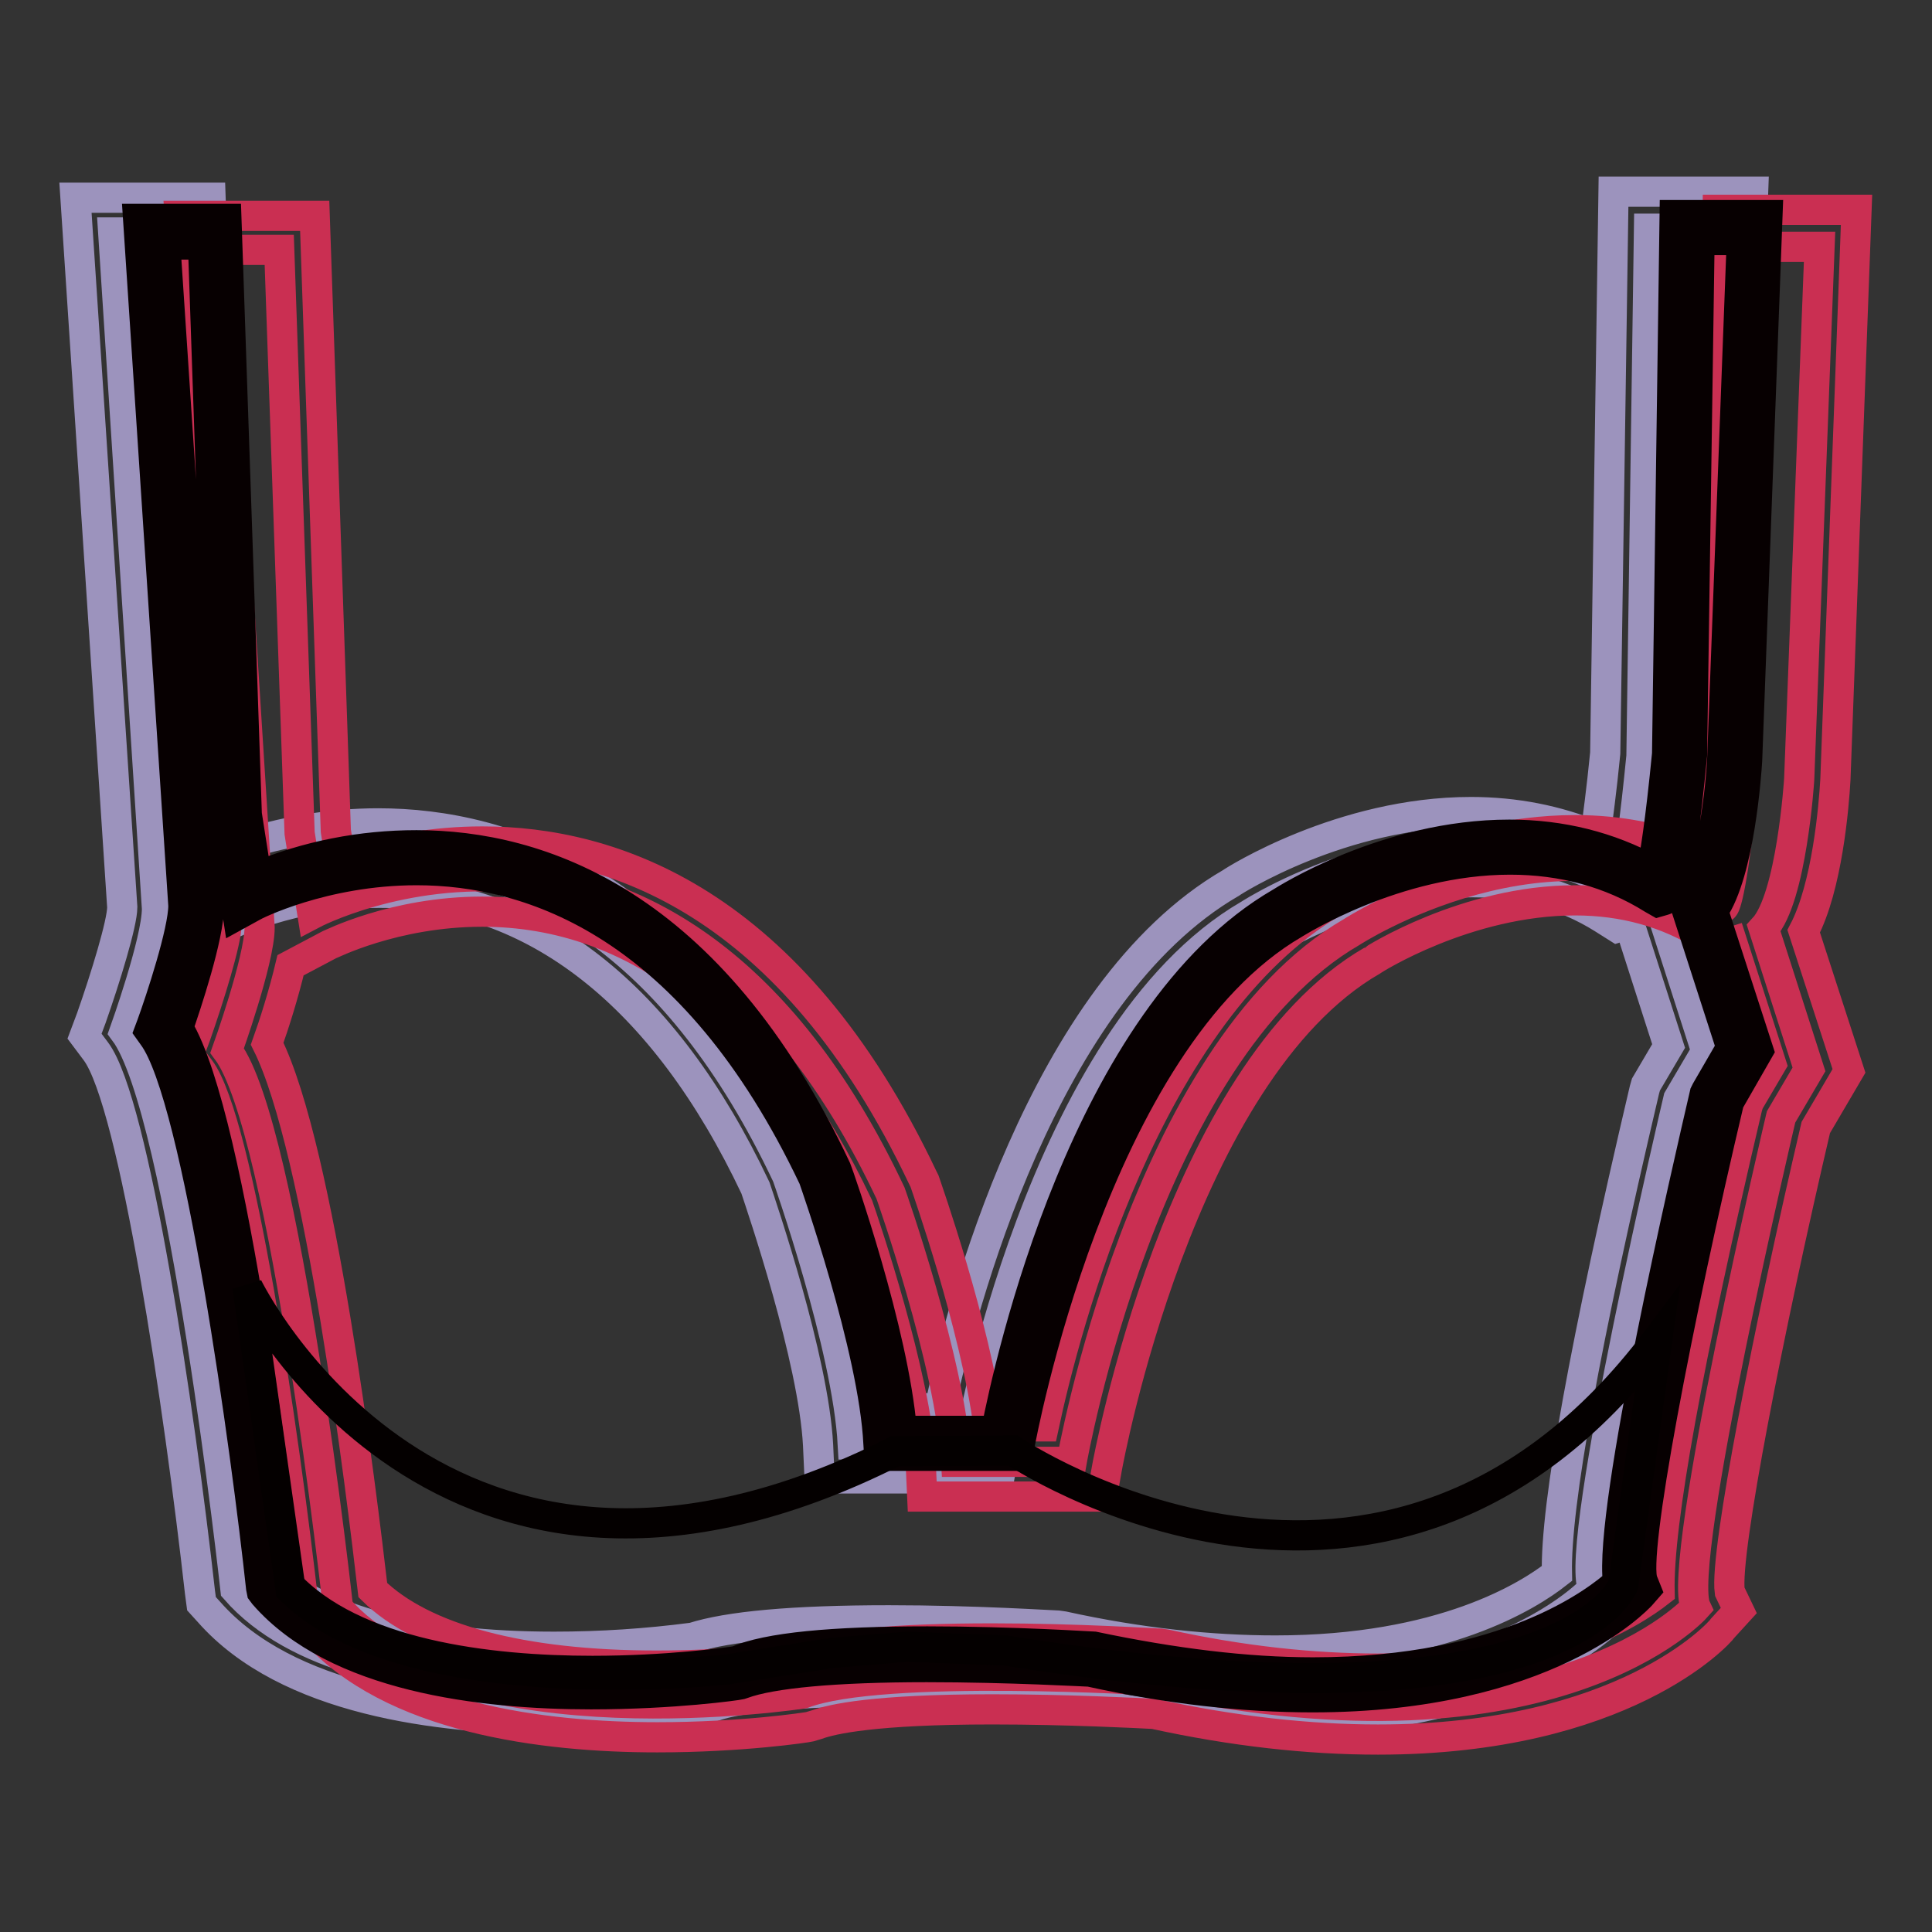
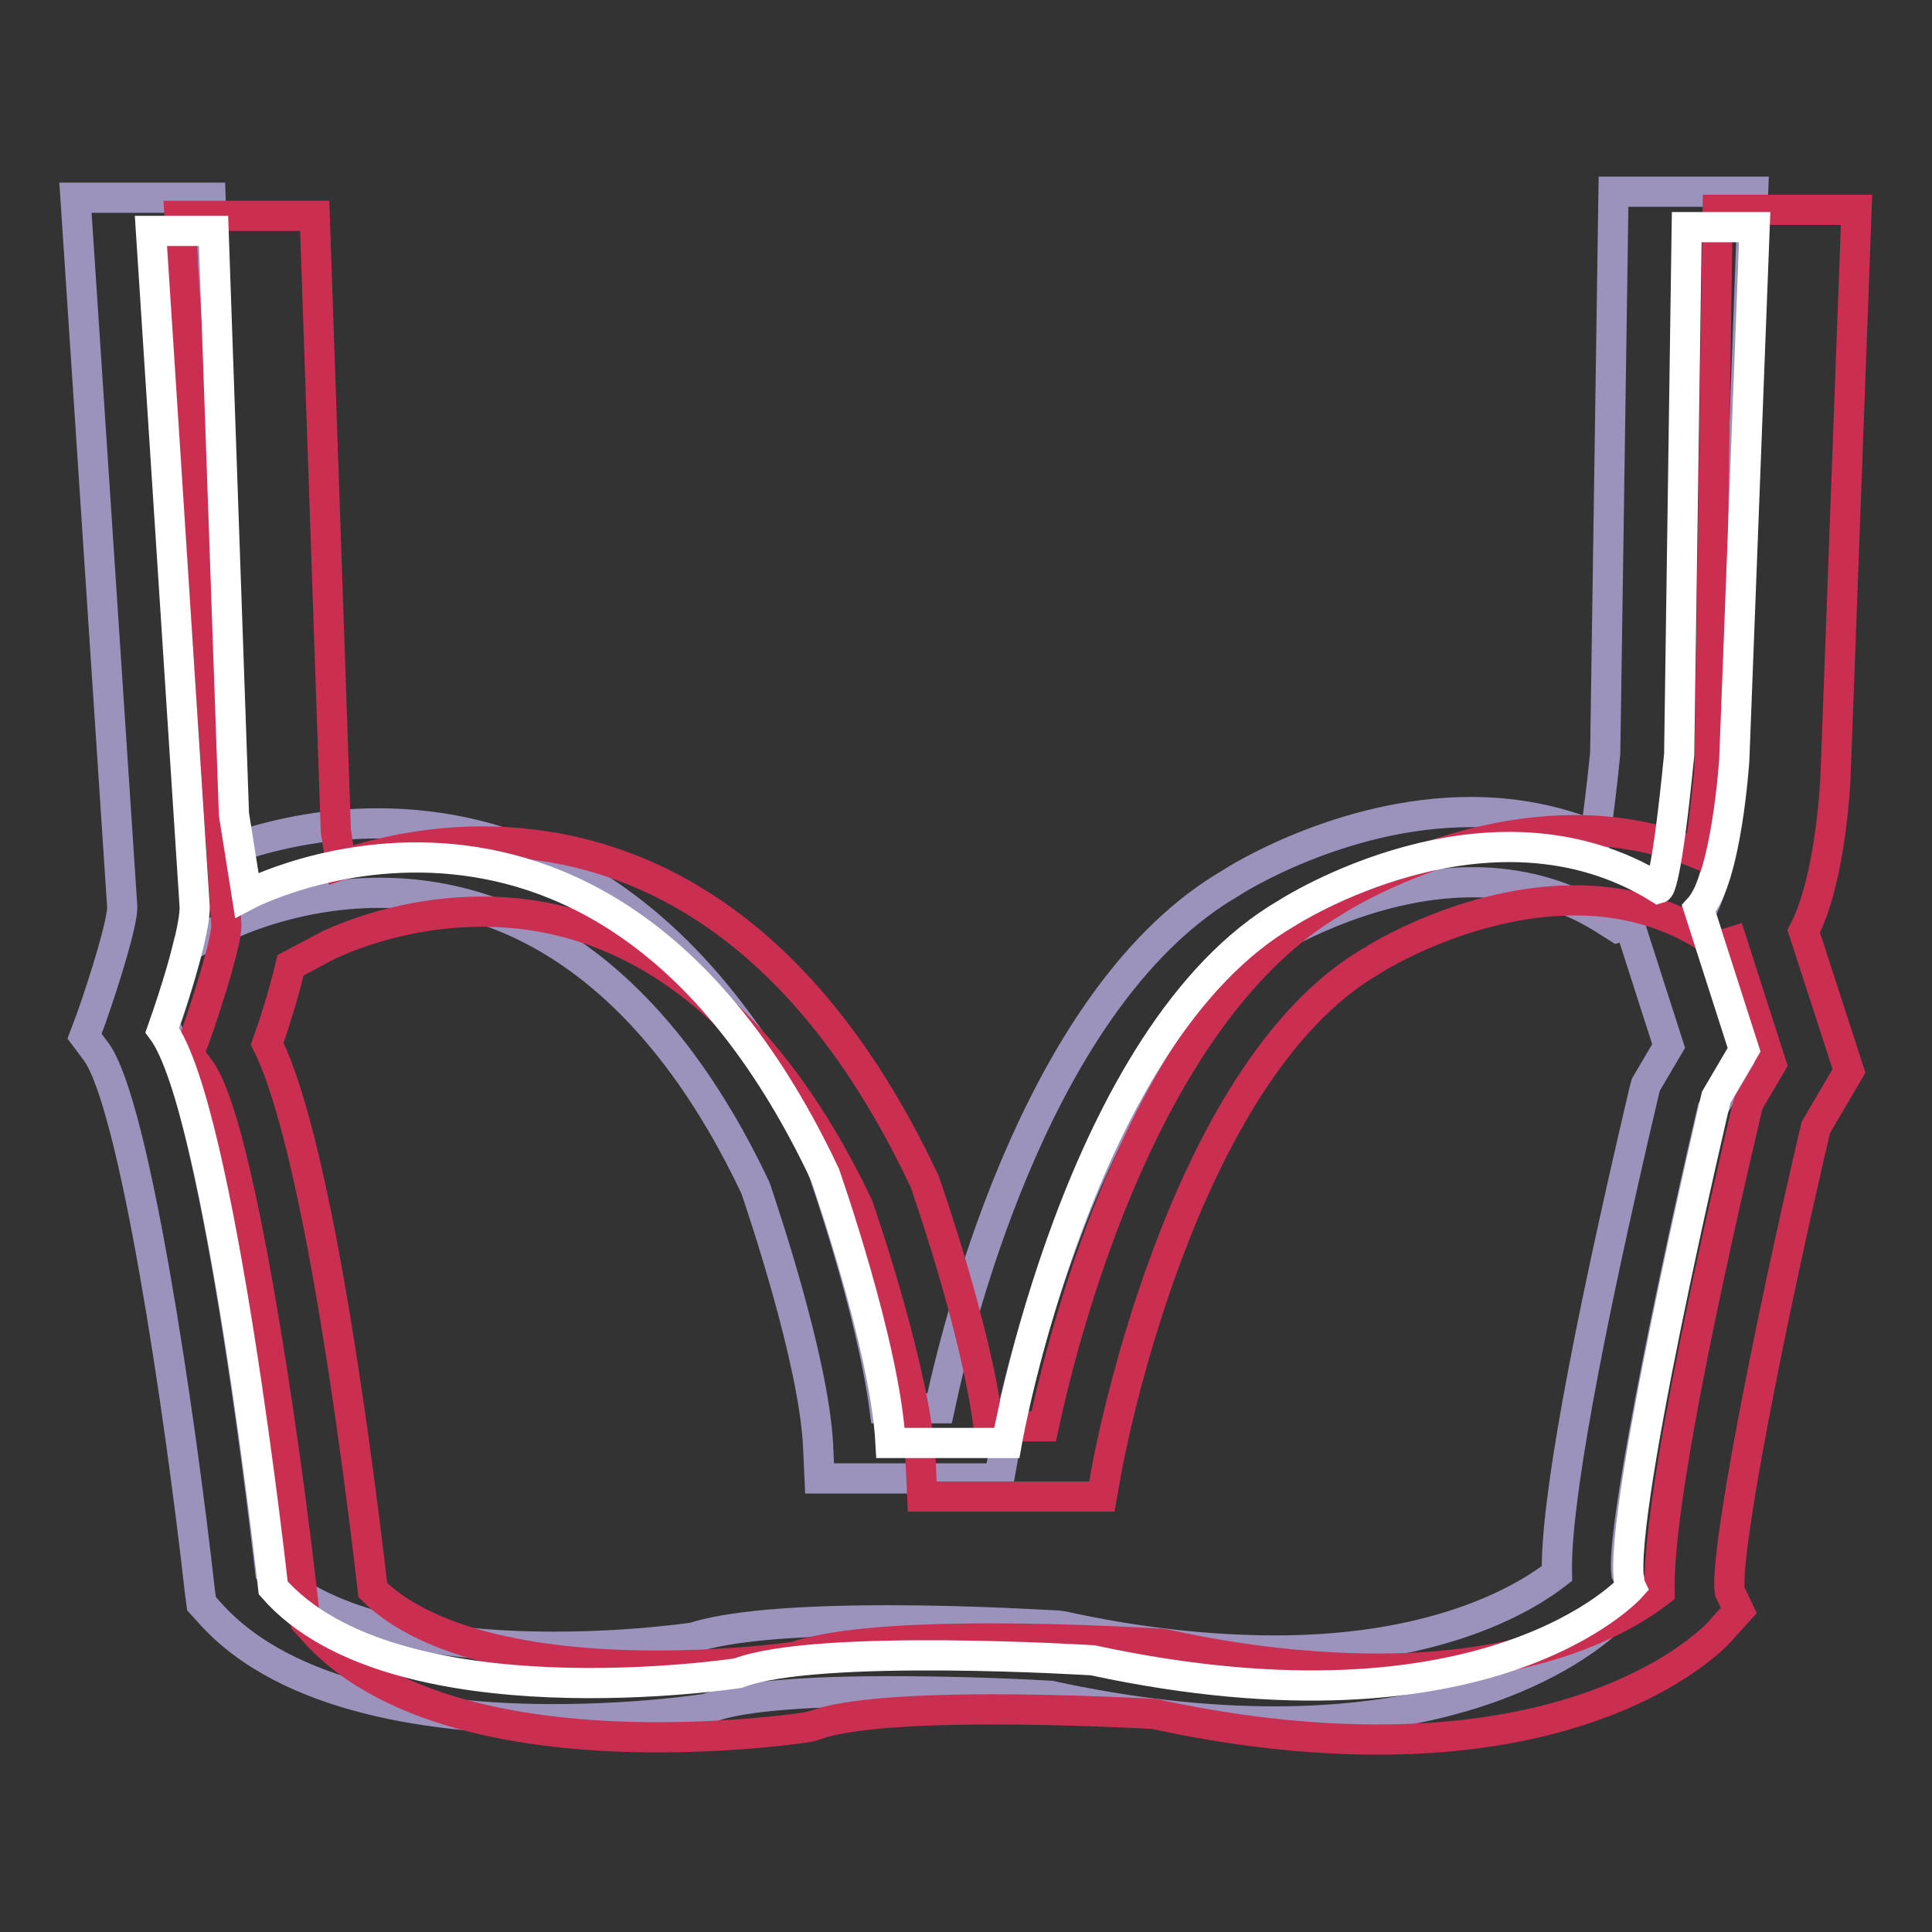
<svg xmlns="http://www.w3.org/2000/svg" version="1.1" x="0px" y="0px" viewBox="0 0 256 256" enable-background="new 0 0 256 256" xml:space="preserve">
  <rect x="0" y="0" width="256" height="256" fill="#333333" stroke="none" />
  <g>
-     <path stroke-width="4" fill-opacity="0" stroke="#9c93bd" d="M15,30.8h8.3l2.7,77.3l1.7,10.7c0,0,47.3-25,76.6,37c0,0,8,22.6,8.7,35.6h15.4c0,0,9.5-54.2,37.1-70.2 c0,0,26.6-17.3,49.3-3.3c0,0,1-0.3,2.7-17.7l1-69.9h9l-2.7,70.6c0,0-1,15.7-4.7,19.7l6,18.7l-3.7,6.3c0,0-14,59.3-11.3,64.9 c0,0-18.7,21-71.3,9.7c0,0-36.6-2.3-47,1.7c0,0-45.6,7-61.6-11.3c0,0-7-63.6-14.7-73.9c0,0,4.3-12,4.3-16.3L15,30.8z" />
    <path stroke-width="4" fill-opacity="0" stroke="#9c93bd" d="M168.9,228.1c-9.2,0-19.2-1.1-29.7-3.4c-7.1-0.4-14.3-0.6-21.4-0.6c-15.6,0-21.3,1.3-23.2,2l-1,0.3 c-0.4,0.1-9,1.4-20.3,1.4c-15.1,0-35.3-2.5-45.6-14.2l-1-1.1l-0.2-1.5c-2.7-24.1-8.7-64.9-13.8-71.7l-1.5-2l0.9-2.4 c1.9-5.4,4.1-12.6,4.1-14.7l-6.2-94h17.9l2.8,81.5l0.7,4.5c6-2,12.4-3.1,18.7-3.1c17,0,40.9,7.7,58.4,44.6l0.2,0.4 c0.3,0.9,6.7,19,8.5,32.5h7.3c2.8-13.1,13.6-55.1,38.6-69.6c0.4-0.3,14.7-9.4,31.8-9.4c5.9,0,11.4,1.1,16.5,3.2 c0.3-2.4,0.8-5.9,1.3-11l1.1-74.4h18.5l-2.8,75.5c-0.2,3.6-1.1,14.2-4.2,20.1l6,18.5l-4.4,7.5c-6.2,26.5-12.1,56.4-11.4,61.5 l1.2,2.5l-2.1,2.3C214.1,214.1,201.3,228.1,168.9,228.1L168.9,228.1z M117.8,214.7c11.4,0,21.9,0.7,22.4,0.7l0.7,0.1 c10,2.2,19.5,3.2,28.1,3.2c22.2,0,33.6-7.3,37.3-10.2c-0.2-9,3.7-30.5,11.6-64.1l0.2-0.7l3-5.1l-5.2-16.2l-1.6,0.5l-1.9-1.2 c-5.1-3.2-11-4.8-17.3-4.8c-14.3,0-26.8,8-26.9,8c-25.6,14.8-35,66.6-35.1,67.1l-0.7,3.9h-23.8l-0.2-4.4 c-0.6-11.5-7.5-31.7-8.3-34.1c-12.1-25.6-29.4-39.1-49.8-39.1c-11.7,0-20.2,4.4-20.3,4.4l-5.1,2.7c-0.9,3.8-2.2,7.9-3.1,10.4 c7,14,12.5,59.5,14,72.4c6.6,6.5,19.8,10,37.6,10c6.2,0,12.3-0.4,18.4-1.2C96.5,215.5,105,214.7,117.8,214.7L117.8,214.7z" />
-     <path stroke-width="4" fill-opacity="0" stroke="#ca2f52" d="M28.7,33.1H37l2.7,77.3l1.7,10.7c0,0,47.3-25,76.6,37c0,0,8,22.6,8.7,35.6H142c0,0,9.5-54.2,37.1-70.2 c0,0,26.6-17.3,49.3-3.3c0,0,1-0.3,2.7-17.6l1-69.9h9l-2.7,70.6c0,0-1,15.7-4.7,19.7l6,18.7l-3.7,6.3c0,0-14,59.3-11.3,65 c0,0-18.7,21-71.3,9.7c0,0-36.6-2.3-47,1.7c0,0-45.6,7-61.6-11.3c0,0-7-63.6-14.7-73.9c0,0,4.3-12,4.3-16.3L28.7,33.1L28.7,33.1z" />
    <path stroke-width="4" fill-opacity="0" stroke="#ca2f52" d="M182.6,230.5c-9.2,0-19.2-1.1-29.7-3.4c-1.9-0.1-11.4-0.6-21.4-0.6c-15.7,0-21.3,1.3-23.2,2l-1,0.3 c-0.4,0.1-9,1.4-20.2,1.4c-15.1,0-35.3-2.5-45.6-14.2l-1-1.1l-0.2-1.5c-2.7-24.1-8.7-64.9-13.8-71.7l-1.5-2l0.9-2.4 c1.9-5.4,4.1-12.6,4.1-14.7l-6.2-94h17.9l2.8,81.5l0.7,4.5c6-2,12.4-3.1,18.7-3.1c17,0,40.9,7.7,58.4,44.6l0.2,0.4 c0.3,0.9,6.7,19,8.5,32.5h7.3c2.8-13.1,13.6-55.1,38.6-69.6c0.4-0.3,14.7-9.4,31.8-9.4c5.9,0,11.4,1.1,16.5,3.2 c0.3-2.4,0.8-5.9,1.3-11l1.1-74.4H246l-2.8,75.5c-0.2,3.6-1.1,14.2-4.2,20.1l6,18.5l-4.4,7.5c-6.2,26.5-12.1,56.4-11.4,61.5 l1.2,2.5l-2.1,2.3C227.8,216.5,215,230.5,182.6,230.5L182.6,230.5z M131.5,217.1c11.4,0,21.9,0.7,22.3,0.7l0.7,0.1 c10,2.2,19.5,3.2,28.1,3.2c22.2,0,33.6-7.3,37.3-10.2c-0.2-9,3.7-30.5,11.6-64.1l0.2-0.7l3-5.1l-5.2-16.2l-1.6,0.5l-1.9-1.2 c-5.1-3.2-10.9-4.8-17.3-4.8c-14.4,0-26.8,7.9-26.9,8c-25.6,14.8-35,66.6-35.1,67.1l-0.7,3.9h-23.8l-0.2-4.4 c-0.6-11.5-7.5-31.8-8.3-34.1c-12.1-25.5-29.4-39-49.8-39c-11.7,0-20.2,4.4-20.3,4.4l-5.1,2.7c-0.9,3.8-2.2,7.9-3.1,10.4 c7,14,12.5,59.5,14,72.4c6.6,6.5,19.8,10,37.6,10c9.1,0,16.5-0.9,18.4-1.2C110.2,217.9,118.7,217.1,131.5,217.1L131.5,217.1z" />
    <path stroke-width="4" fill-opacity="0" stroke="#ffffff" d="M20,30.6h8.3l2.7,77.3l1.7,10.7c0,0,47.3-25,76.6,37c0,0,8,22.7,8.7,35.6h15.4c0,0,9.5-54.2,37.1-70.2 c0,0,26.7-17.3,49.3-3.3c0,0,1-0.3,2.7-17.7l1-69.9h9l-2.7,70.6c0,0-1,15.7-4.7,19.7l6,18.7l-3.7,6.3c0,0-14,59.3-11.3,64.9 c0,0-18.7,21-71.3,9.7c0,0-36.6-2.3-47,1.7c0,0-45.6,7-61.6-11.3c0,0-7-63.6-14.7-73.9c0,0,4.3-12,4.3-16.3L20,30.6z" />
-     <path stroke-width="4" fill-opacity="0" stroke="#070001" d="M173.9,224.9c-9.1,0-19-1.1-29.5-3.4h0c-0.3,0-10.7-0.6-21.6-0.6c-12.2,0-20.6,0.8-24.4,2.2l-0.3,0.1 c-0.4,0.1-8.8,1.3-19.8,1.3c-14.5,0-33.8-2.3-43.3-13.2l-0.3-0.4l-0.1-0.5c-1.9-17.6-8.3-65-14.3-73.1l-0.5-0.7l0.3-0.8 c1.2-3.3,4.2-12.4,4.2-15.8l-6-91h11.7l2.7,78.9l1.3,8.3c6.7-2.8,13.9-4.2,21.2-4.2c16.1,0,38.9,7.4,55.6,42.9 c0.4,1,7.6,21.5,8.7,34.7H132c1.7-8.8,11.8-55,37.7-70c0.5-0.3,14-9,30.3-9c6.9,0,13.2,1.6,18.9,4.7c0.4-2,1.1-6.2,2-15.4l1-71.4 h12.3l-2.7,72.3c-0.1,1.6-1,14.8-4.5,19.9l6,18.5l-3.9,6.8c-6.8,28.7-12.9,60.3-11.4,63.6l0.4,1l-0.7,0.8 C216.9,211.9,204.9,224.9,173.9,224.9L173.9,224.9z M122.9,217.5c11.3,0,22,0.7,22.1,0.7c10.5,2.2,20.1,3.4,29,3.4 c25.8,0,37.7-9.5,40.4-11.9c-1.3-9.7,9.3-55.3,11.5-64.8l0.2-0.4l3.3-5.7l-6.1-18.9l0.7-0.7c2.4-2.6,3.9-12.8,4.2-18.6l2.6-68.8 h-5.6l-1,68.3c-1.8,18.5-2.8,18.9-3.8,19.2l-0.7,0.2l-0.7-0.4c-5.6-3.5-12-5.2-18.9-5.2c-15.3,0-28.4,8.4-28.6,8.5 c-26.7,15.5-36.3,68.6-36.4,69.1l-0.2,1.4h-18.4l-0.1-1.6c-0.6-12.6-8.5-34.9-8.6-35.2c-16-33.7-37.4-40.8-52.6-40.8 c-12.4,0-21.6,4.7-21.7,4.8l-2,1.1l-2-12.9l-2.6-75.9h-5l5.8,87.6c0,4.1-3.1,13.3-4.1,16.2c7.3,12,13.7,67,14.4,73.5 c8.8,9.6,26.8,11.7,40.5,11.7c9.9,0,17.9-1.1,19.1-1.3C101.7,218.3,110.3,217.5,122.9,217.5L122.9,217.5z" />
-     <path stroke-width="4" fill-opacity="0" stroke="#040000" d="M32.8,170.5c0,0,25.4,52.3,85.8,21.8l15.6-0.1c0,0,49.3,33.3,85.4-14.7l-4.5,32.5c0,0-7.7,20.5-81.9,8.7 l-13-0.5l-9.8,0.8l-14,2.2c0,0-42.4,4.8-57.9-10.6L32.8,170.5L32.8,170.5z" />
  </g>
</svg>